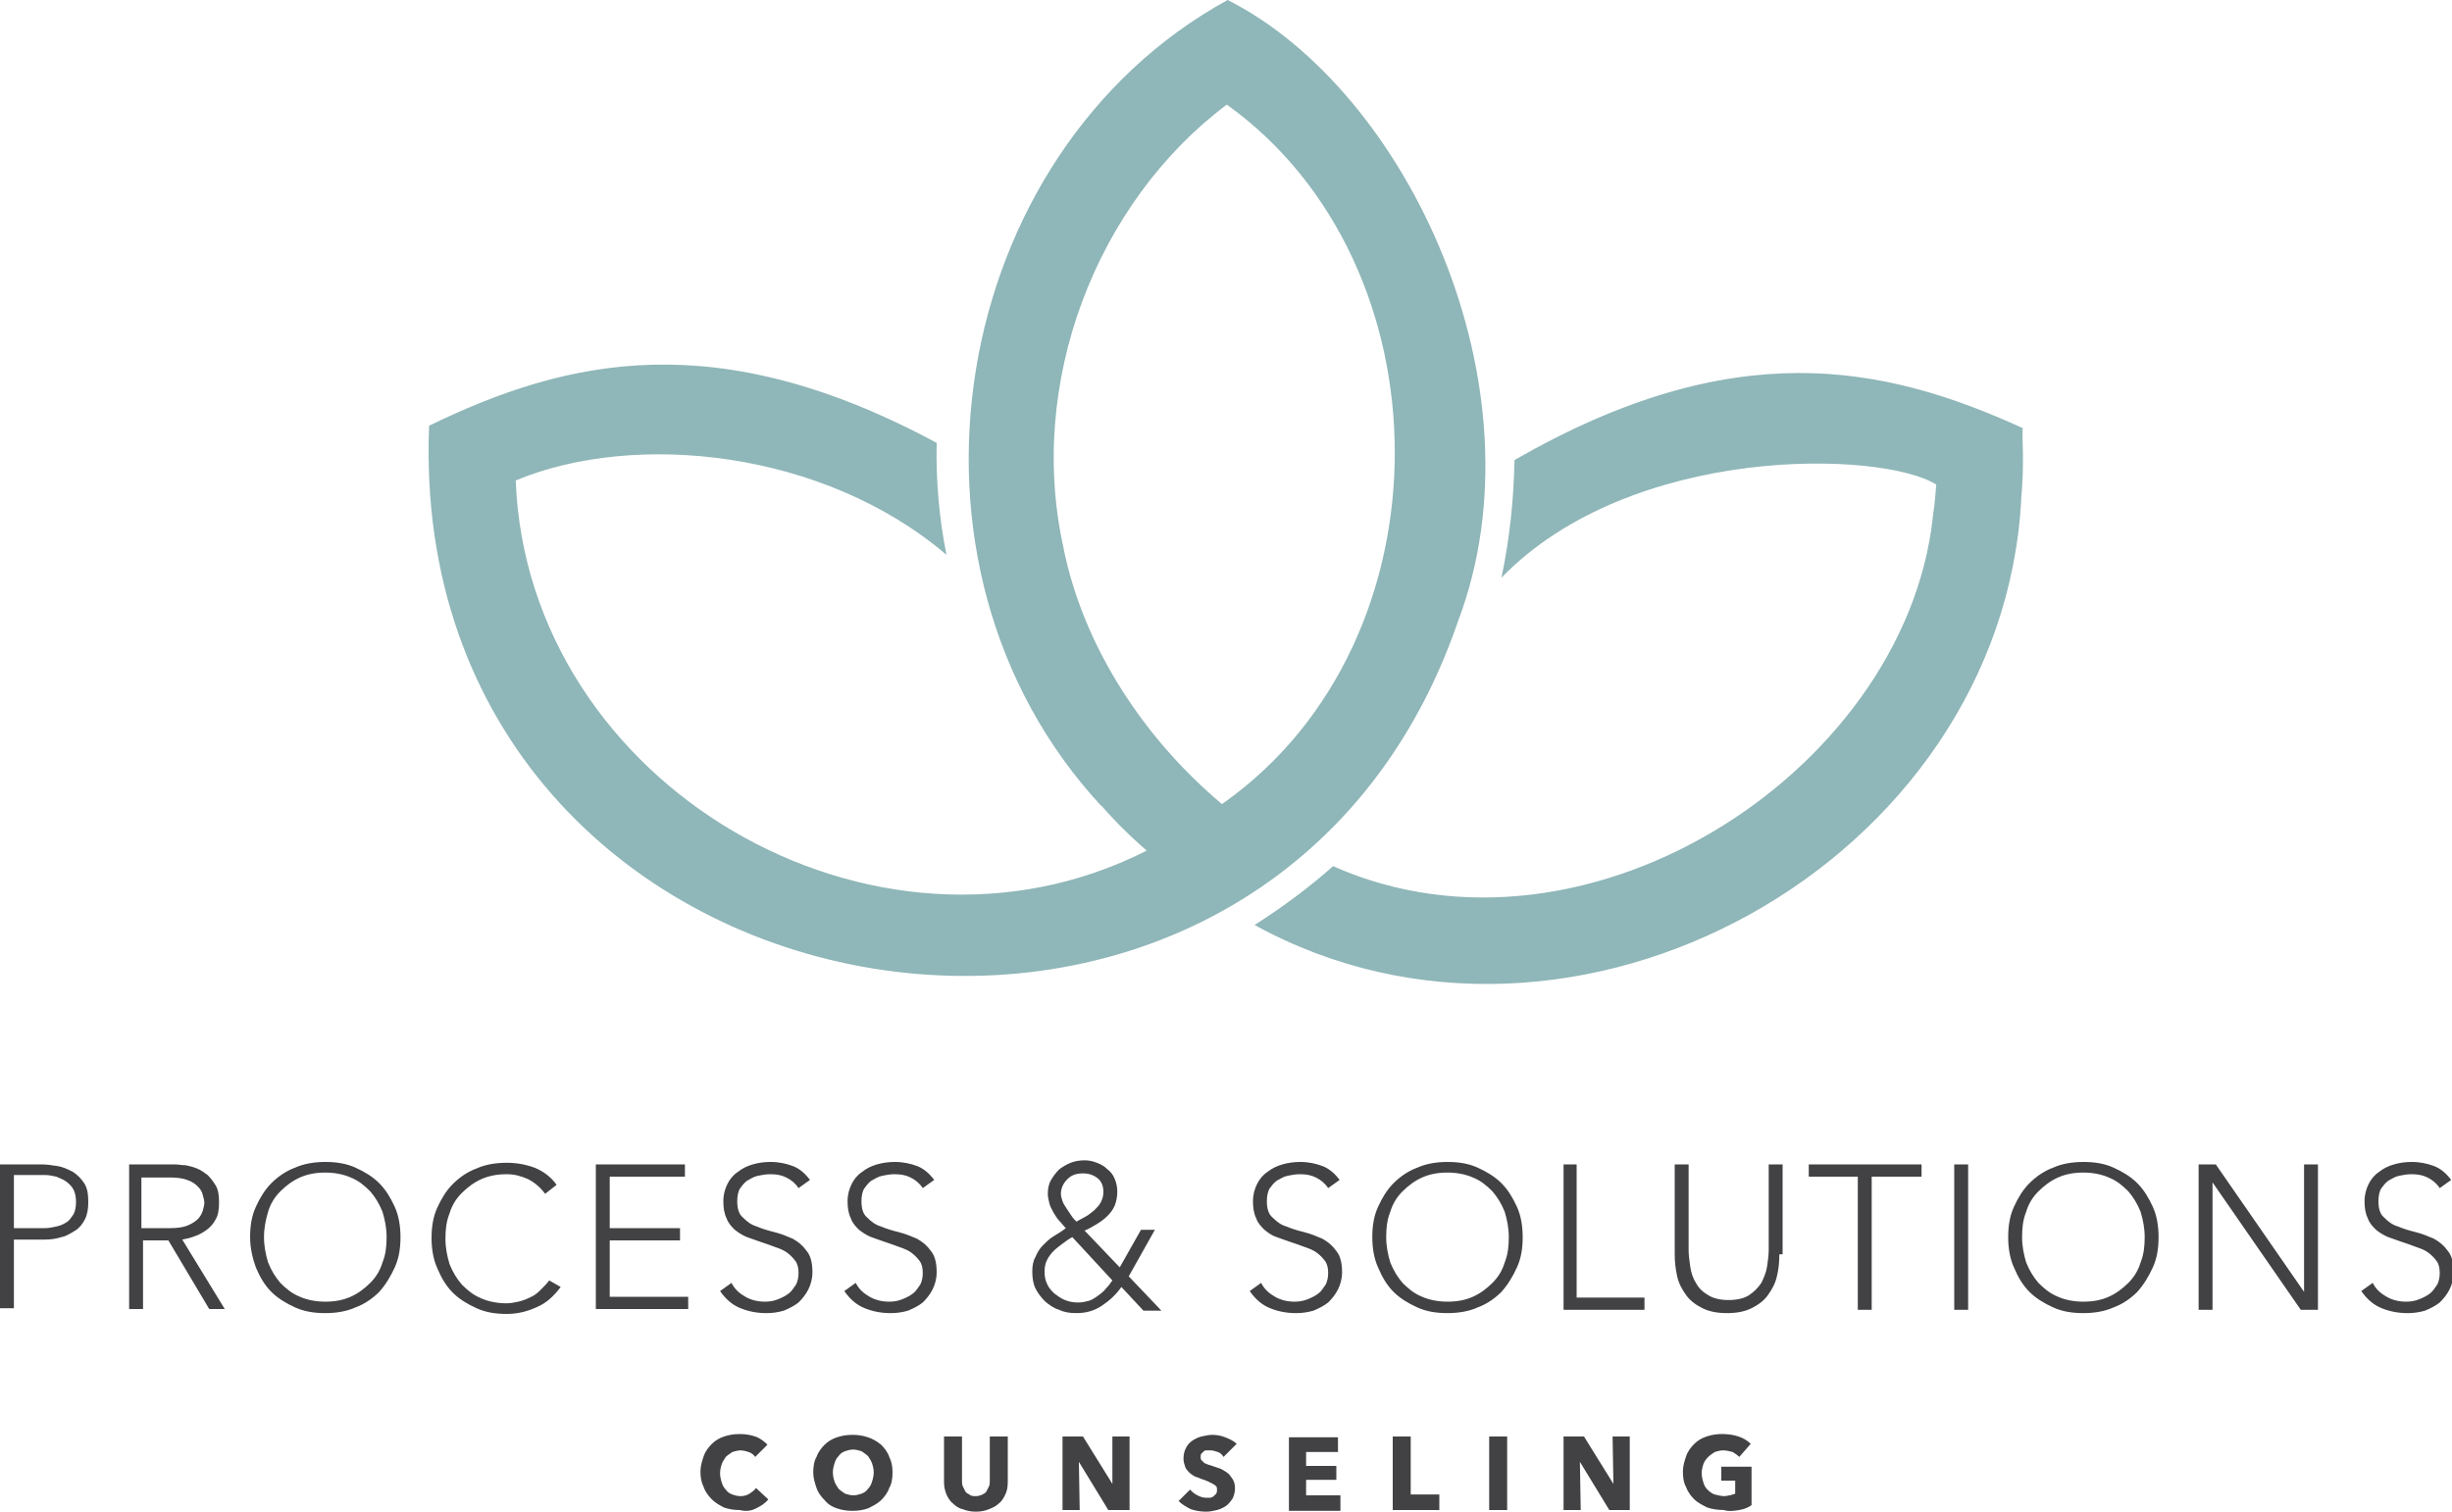
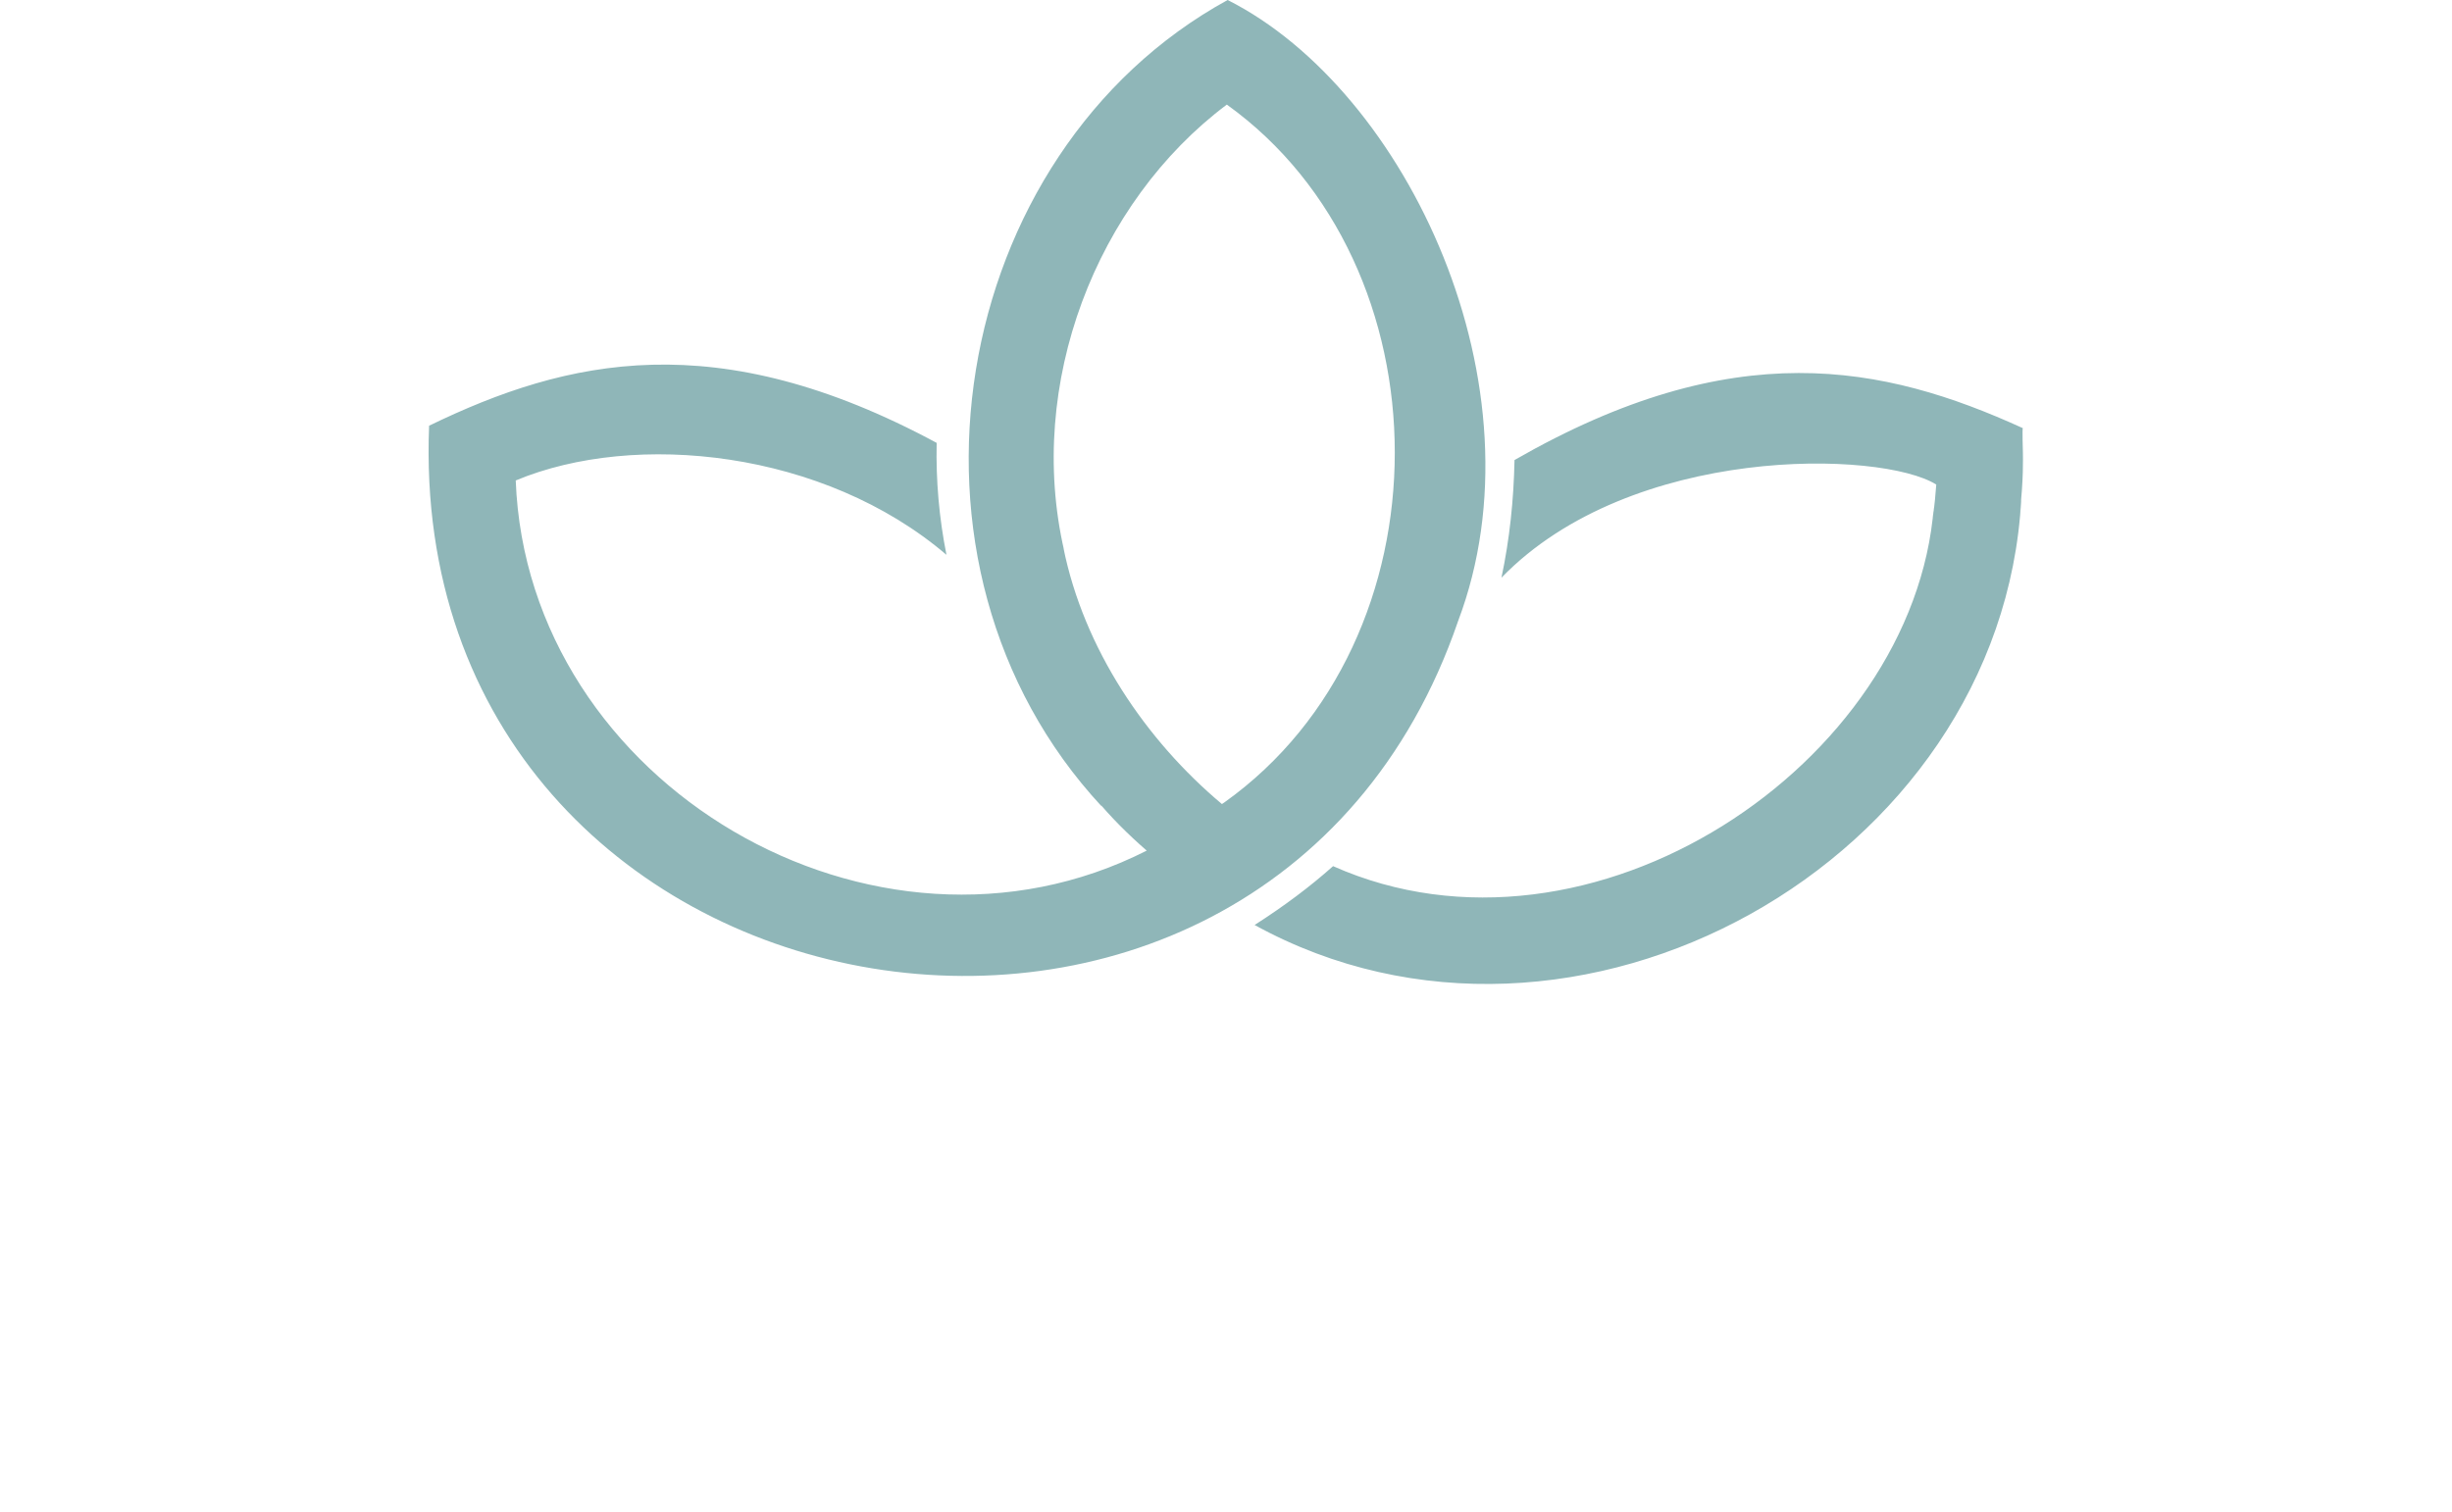
<svg xmlns="http://www.w3.org/2000/svg" width="300" height="185" viewBox="0 0 300 185" overflow="visible">
-   <path d="M0 142.5h5.1c.6 0 1.3.1 1.9.2.7.1 1.3.4 1.9.7.6.4 1 .8 1.4 1.4.4.6.5 1.4.5 2.3 0 .8-.1 1.5-.4 2.1-.3.6-.7 1.1-1.2 1.4s-1.1.7-1.7.8c-.6.2-1.3.3-2 .3H1.7v8.4H0v-17.6zm1.7 7.8h3.8c.5 0 .9-.1 1.4-.2.5-.1.9-.3 1.2-.5.4-.2.6-.6.9-1 .2-.4.3-.9.3-1.5s-.1-1.1-.3-1.5c-.2-.4-.5-.7-.9-1-.4-.3-.8-.4-1.2-.6-.5-.1-.9-.2-1.4-.2H1.7v6.5zm14-7.8h5.7c.4 0 .8.1 1.3.1.5.1.9.2 1.4.4.5.2.9.5 1.3.8.4.4.7.8 1 1.3s.4 1.2.4 2c0 .9-.1 1.6-.4 2.1-.3.6-.7 1-1.1 1.3-.4.3-.9.6-1.5.8-.5.2-1 .3-1.5.4l5.2 8.5h-1.9l-5-8.4h-3.1v8.4h-1.7v-17.7zm1.6 7.8h3.5c.9 0 1.6-.1 2.1-.3.5-.2 1-.5 1.3-.8.3-.3.5-.7.6-1 .1-.4.2-.7.2-1s-.1-.6-.2-1-.3-.7-.6-1c-.3-.3-.7-.6-1.3-.8-.5-.2-1.3-.3-2.1-.3h-3.5v6.2zm13.3 1.1c0-1.4.2-2.6.7-3.7.5-1.1 1.1-2.1 1.9-2.9.8-.8 1.8-1.5 2.9-1.9 1.1-.5 2.4-.7 3.7-.7 1.4 0 2.6.2 3.7.7 1.1.5 2.1 1.1 2.9 1.9.8.8 1.4 1.8 1.9 2.9.5 1.1.7 2.4.7 3.7 0 1.4-.2 2.6-.7 3.7-.5 1.1-1.1 2.1-1.9 3-.8.8-1.8 1.5-2.9 1.9-1.1.5-2.4.7-3.7.7-1.4 0-2.6-.2-3.7-.7-1.1-.5-2.1-1.1-2.9-1.9-.8-.8-1.4-1.8-1.9-3-.4-1.1-.7-2.4-.7-3.7zm1.7 0c0 1.1.2 2.1.5 3.1.4 1 .9 1.8 1.5 2.5.7.7 1.4 1.3 2.4 1.7.9.4 2 .6 3.1.6 1.2 0 2.2-.2 3.1-.6.9-.4 1.7-1 2.4-1.7s1.2-1.5 1.5-2.5c.4-1 .5-2 .5-3.1s-.2-2.1-.5-3.1c-.4-1-.9-1.8-1.5-2.5-.7-.7-1.4-1.3-2.4-1.7-.9-.4-2-.6-3.1-.6-1.2 0-2.2.2-3.1.6-.9.4-1.7 1-2.4 1.7s-1.2 1.5-1.5 2.5c-.3 1-.5 2-.5 3.1zm36.3 6.1c-.9 1.2-1.8 2-3 2.5-1.1.5-2.3.8-3.6.8-1.4 0-2.6-.2-3.7-.7-1.1-.5-2.1-1.1-2.9-1.9-.8-.8-1.4-1.8-1.9-3-.5-1.1-.7-2.4-.7-3.7 0-1.4.2-2.6.7-3.7.5-1.1 1.1-2.1 1.9-2.9.8-.8 1.8-1.5 2.9-1.9 1.1-.5 2.4-.7 3.7-.7 1.2 0 2.3.2 3.4.6 1 .4 2 1.1 2.7 2.1l-1.4 1.1c-.6-.8-1.3-1.4-2.1-1.8-.9-.4-1.7-.6-2.6-.6-1.2 0-2.2.2-3.1.6-.9.4-1.7 1-2.4 1.7s-1.2 1.5-1.5 2.5c-.4 1-.5 2-.5 3.1s.2 2.1.5 3.1c.4 1 .9 1.8 1.5 2.5.7.7 1.4 1.3 2.4 1.7.9.4 2 .6 3.1.6.5 0 .9-.1 1.4-.2.5-.1 1-.3 1.4-.5.5-.2.9-.5 1.3-.9s.8-.8 1.1-1.2l1.4.8zm4.3-15h10.9v1.5h-9.2v6.3h8.6v1.5h-8.6v6.9h9.6v1.5H72.9v-17.7zM89.5 157c.4.8 1 1.3 1.7 1.7.7.4 1.5.6 2.4.6.6 0 1.1-.1 1.6-.3.5-.2.9-.4 1.3-.7.4-.3.6-.7.9-1.1.2-.4.3-.9.3-1.4 0-.6-.1-1.1-.4-1.5-.3-.4-.6-.7-1-1-.4-.3-.9-.5-1.5-.7-.5-.2-1.1-.4-1.7-.6-.6-.2-1.1-.4-1.7-.6-.5-.2-1-.5-1.5-.9-.4-.4-.8-.8-1-1.4-.3-.6-.4-1.3-.4-2.1s.2-1.5.5-2.1c.3-.6.7-1.1 1.3-1.5.5-.4 1.1-.7 1.8-.9.7-.2 1.4-.3 2.2-.3 1 0 1.9.2 2.7.5.8.3 1.5.9 2.1 1.7l-1.4 1c-.4-.6-.9-1-1.5-1.3-.6-.3-1.2-.4-2-.4-.5 0-1 .1-1.5.2s-.9.4-1.3.6c-.4.3-.6.6-.9 1-.2.4-.3.9-.3 1.5 0 .9.2 1.6.7 2 .5.5 1 .9 1.7 1.1.7.3 1.4.5 2.2.7.8.2 1.5.5 2.2.8.7.4 1.2.8 1.7 1.5.5.6.7 1.5.7 2.6 0 .8-.2 1.5-.5 2.1-.3.6-.7 1.1-1.2 1.6-.5.4-1.1.7-1.8 1-.7.2-1.4.3-2.1.3-1.2 0-2.2-.2-3.2-.6-1-.4-1.8-1.1-2.5-2.1l1.4-1zm15.2 0c.4.8 1 1.3 1.7 1.7.7.4 1.5.6 2.4.6.6 0 1.1-.1 1.6-.3.5-.2.9-.4 1.3-.7.4-.3.6-.7.9-1.1.2-.4.3-.9.3-1.4 0-.6-.1-1.1-.4-1.5-.3-.4-.6-.7-1-1-.4-.3-.9-.5-1.5-.7-.5-.2-1.1-.4-1.7-.6-.6-.2-1.1-.4-1.7-.6-.5-.2-1-.5-1.5-.9-.4-.4-.8-.8-1-1.4-.3-.6-.4-1.3-.4-2.1s.2-1.5.5-2.1c.3-.6.7-1.1 1.3-1.5.5-.4 1.1-.7 1.8-.9.7-.2 1.4-.3 2.2-.3 1 0 1.9.2 2.7.5.8.3 1.5.9 2.1 1.7l-1.4 1c-.4-.6-.9-1-1.5-1.3-.6-.3-1.2-.4-2-.4-.5 0-1 .1-1.5.2s-.9.4-1.3.6c-.4.3-.6.6-.9 1-.2.4-.3.9-.3 1.5 0 .9.2 1.6.7 2 .5.5 1 .9 1.7 1.1.7.3 1.4.5 2.2.7.8.2 1.5.5 2.2.8.7.4 1.2.8 1.7 1.5.5.6.7 1.5.7 2.6 0 .8-.2 1.5-.5 2.1-.3.6-.7 1.1-1.2 1.6-.5.4-1.1.7-1.8 1-.7.2-1.4.3-2.1.3-1.2 0-2.2-.2-3.2-.6-1-.4-1.8-1.1-2.5-2.1l1.4-1zm32.3-1.9l2.6-4.6h1.7l-3.2 5.7 4 4.2h-2.2l-2.7-2.9c-.7 1-1.5 1.7-2.4 2.3-.9.6-1.9.9-3.1.9-.8 0-1.5-.1-2.1-.4-.7-.2-1.2-.6-1.7-1-.5-.5-.9-1-1.2-1.6-.3-.6-.4-1.3-.4-2.1 0-.7.1-1.3.4-1.8.2-.5.5-1 .9-1.4.4-.4.8-.8 1.3-1.1.5-.3 1-.6 1.5-1-.3-.3-.5-.6-.8-.9-.3-.3-.5-.7-.7-1-.2-.4-.4-.7-.5-1.1-.1-.4-.2-.8-.2-1.2 0-.6.1-1.2.4-1.7s.6-.9 1-1.3c.4-.3.9-.6 1.4-.8.5-.2 1.1-.3 1.7-.3.5 0 1 .1 1.5.3.5.2.9.4 1.3.8.4.3.7.7.9 1.2.2.5.3 1 .3 1.5 0 .6-.1 1.2-.3 1.7-.2.5-.5.9-.9 1.3s-.8.7-1.3 1c-.5.3-1 .6-1.5.8l4.3 4.5zm-5.8-3.7c-.4.2-.8.5-1.2.8-.4.3-.8.6-1.1.9-.3.3-.6.7-.8 1.1-.2.4-.3.9-.3 1.4 0 .6.1 1.1.3 1.5.2.5.5.8.9 1.2.4.3.8.6 1.3.8.5.2 1 .3 1.6.3.5 0 .9-.1 1.3-.2s.8-.4 1.1-.6c.4-.3.7-.5 1-.9.3-.3.6-.7.8-1l-4.9-5.3zm1.3-7.8c-.8 0-1.4.2-1.9.7-.5.5-.8 1.1-.8 1.8 0 .3.1.6.2.9.1.3.3.6.5.9l.6.9c.2.3.4.5.6.7.4-.2.7-.4 1.1-.6.4-.2.7-.5 1.1-.8.3-.3.6-.6.8-1 .2-.4.3-.8.3-1.2 0-.7-.2-1.3-.7-1.7-.5-.4-1.1-.6-1.8-.6zm21.8 13.4c.4.8 1 1.3 1.7 1.7.7.4 1.5.6 2.4.6.6 0 1.1-.1 1.6-.3.5-.2.9-.4 1.3-.7.4-.3.6-.7.9-1.1.2-.4.3-.9.3-1.4 0-.6-.1-1.1-.4-1.5-.3-.4-.6-.7-1-1-.4-.3-.9-.5-1.5-.7-.5-.2-1.1-.4-1.7-.6-.6-.2-1.1-.4-1.7-.6s-1-.5-1.5-.9c-.4-.4-.8-.8-1-1.4-.3-.6-.4-1.3-.4-2.1s.2-1.5.5-2.1c.3-.6.7-1.1 1.3-1.5.5-.4 1.1-.7 1.8-.9.7-.2 1.4-.3 2.2-.3 1 0 1.9.2 2.7.5.8.3 1.5.9 2.1 1.7l-1.4 1c-.4-.6-.9-1-1.5-1.3-.6-.3-1.2-.4-2-.4-.5 0-1 .1-1.5.2s-.9.4-1.3.6c-.4.3-.6.6-.9 1-.2.4-.3.9-.3 1.5 0 .9.2 1.6.7 2 .5.5 1 .9 1.7 1.1.7.3 1.4.5 2.2.7.8.2 1.5.5 2.2.8.7.4 1.2.8 1.7 1.5.5.6.7 1.5.7 2.6 0 .8-.2 1.5-.5 2.1-.3.6-.7 1.1-1.2 1.6-.5.4-1.1.7-1.8 1-.7.2-1.4.3-2.1.3-1.2 0-2.2-.2-3.2-.6-1-.4-1.8-1.1-2.5-2.1l1.4-1zm13.6-5.6c0-1.4.2-2.6.7-3.7.5-1.1 1.1-2.1 1.9-2.9.8-.8 1.8-1.5 2.9-1.9 1.1-.5 2.4-.7 3.7-.7 1.4 0 2.6.2 3.7.7 1.1.5 2.1 1.1 2.9 1.9.8.8 1.4 1.8 1.9 2.9.5 1.1.7 2.4.7 3.7 0 1.4-.2 2.6-.7 3.7-.5 1.1-1.1 2.1-1.9 3-.8.8-1.8 1.5-2.9 1.9-1.1.5-2.4.7-3.7.7-1.4 0-2.6-.2-3.7-.7-1.1-.5-2.1-1.1-2.9-1.9-.8-.8-1.4-1.8-1.9-3-.5-1.1-.7-2.4-.7-3.7zm1.7 0c0 1.1.2 2.1.5 3.1.4 1 .9 1.8 1.5 2.5.7.7 1.4 1.3 2.4 1.7.9.4 2 .6 3.1.6 1.2 0 2.2-.2 3.1-.6.9-.4 1.7-1 2.4-1.7s1.2-1.5 1.5-2.5c.4-1 .5-2 .5-3.1s-.2-2.1-.5-3.1c-.4-1-.9-1.8-1.5-2.5-.7-.7-1.4-1.3-2.4-1.7-.9-.4-2-.6-3.1-.6-1.2 0-2.2.2-3.1.6-.9.4-1.7 1-2.4 1.7s-1.2 1.5-1.5 2.5c-.4 1-.5 2-.5 3.1zm21.6-8.9h1.7v16.3h8.3v1.5h-9.9v-17.8zm26.5 11c0 1-.1 1.9-.3 2.7-.2.9-.6 1.6-1.1 2.3-.5.7-1.2 1.2-2 1.6-.8.4-1.8.6-3 .6s-2.2-.2-3-.6c-.8-.4-1.5-.9-2-1.6-.5-.7-.9-1.4-1.1-2.3-.2-.9-.3-1.8-.3-2.7v-11h1.7V153c0 .6.1 1.3.2 2s.3 1.4.7 2c.3.6.8 1.1 1.5 1.5.6.4 1.5.6 2.5.6s1.9-.2 2.5-.6c.6-.4 1.1-.9 1.5-1.5.3-.6.6-1.3.7-2 .1-.7.2-1.4.2-2v-10.5h1.7v11zm9.7-9.5h-6.1v-1.5h13.8v1.5H229v16.3h-1.7V144zm11.7-1.5h1.7v17.8h-1.7v-17.8zm6.6 8.9c0-1.4.2-2.6.7-3.7.5-1.1 1.1-2.1 1.9-2.9.8-.8 1.8-1.5 2.9-1.9 1.1-.5 2.4-.7 3.7-.7 1.4 0 2.6.2 3.7.7 1.1.5 2.1 1.1 2.9 1.9.8.8 1.4 1.8 1.9 2.9.5 1.1.7 2.4.7 3.7 0 1.4-.2 2.6-.7 3.7-.5 1.1-1.1 2.1-1.9 3-.8.8-1.8 1.5-2.9 1.9-1.1.5-2.4.7-3.7.7-1.4 0-2.6-.2-3.7-.7-1.1-.5-2.1-1.1-2.9-1.9-.8-.8-1.4-1.8-1.9-3-.5-1.1-.7-2.4-.7-3.7zm1.7 0c0 1.1.2 2.1.5 3.1.4 1 .9 1.8 1.5 2.5.7.7 1.4 1.3 2.4 1.7.9.4 2 .6 3.1.6 1.2 0 2.2-.2 3.1-.6.9-.4 1.7-1 2.4-1.7s1.2-1.5 1.5-2.5c.4-1 .5-2 .5-3.1s-.2-2.1-.5-3.1c-.4-1-.9-1.8-1.5-2.5-.7-.7-1.4-1.3-2.4-1.7-.9-.4-2-.6-3.1-.6-1.2 0-2.2.2-3.1.6-.9.4-1.7 1-2.4 1.7s-1.2 1.5-1.5 2.5c-.4 1-.5 2-.5 3.1zm21.6-8.9h2.1l10.8 15.6v-15.6h1.7v17.8h-2.1l-10.8-15.6v15.6H269v-17.8zm21.3 14.5c.4.8 1 1.3 1.7 1.7.7.4 1.5.6 2.4.6.6 0 1.1-.1 1.6-.3.5-.2.9-.4 1.3-.7.4-.3.6-.7.9-1.1.2-.4.3-.9.3-1.4 0-.6-.1-1.1-.4-1.5-.3-.4-.6-.7-1-1-.4-.3-.9-.5-1.5-.7-.5-.2-1.1-.4-1.7-.6s-1.1-.4-1.7-.6c-.5-.2-1-.5-1.5-.9-.4-.4-.8-.8-1-1.4-.3-.6-.4-1.3-.4-2.1s.2-1.5.5-2.1c.3-.6.7-1.1 1.3-1.5.5-.4 1.1-.7 1.8-.9.7-.2 1.4-.3 2.2-.3 1 0 1.9.2 2.7.5.8.3 1.5.9 2.1 1.7l-1.4 1c-.4-.6-.9-1-1.5-1.3-.6-.3-1.2-.4-2-.4-.5 0-1 .1-1.5.2s-.9.4-1.3.6c-.4.3-.6.6-.9 1-.2.4-.3.9-.3 1.5 0 .9.2 1.6.7 2 .5.5 1 .9 1.7 1.1.7.3 1.4.5 2.2.7.8.2 1.5.5 2.2.8.7.4 1.2.8 1.7 1.5.5.6.7 1.5.7 2.6 0 .8-.2 1.5-.5 2.1-.3.6-.7 1.1-1.2 1.6-.5.4-1.1.7-1.8 1-.7.2-1.4.3-2.1.3-1.2 0-2.2-.2-3.2-.6-1-.4-1.8-1.1-2.5-2.1l1.4-1zM92.5 184.6c.6-.3 1.1-.6 1.5-1.1l-1.5-1.4c-.2.3-.5.5-.8.7-.3.2-.7.3-1.1.3-.4 0-.7-.1-1-.2-.3-.1-.6-.3-.8-.6-.2-.2-.4-.5-.5-.9-.1-.3-.2-.7-.2-1.1 0-.4.1-.8.2-1.1.1-.3.3-.6.5-.9.2-.2.5-.4.8-.6.3-.1.7-.2 1-.2.3 0 .7.1 1 .2.3.1.6.3.8.6l1.5-1.5c-.4-.4-.9-.8-1.5-1-.6-.2-1.2-.3-1.9-.3s-1.3.1-1.9.3c-.6.2-1.1.5-1.5.9-.4.4-.8.9-1 1.5-.2.6-.4 1.2-.4 1.9s.1 1.3.4 1.9c.2.6.6 1.1 1 1.5.4.4.9.7 1.5 1 .6.2 1.2.3 1.9.3.8.2 1.4.1 2-.2m16.7-4.4c0 .7-.1 1.4-.4 1.9-.2.6-.6 1.1-1 1.5-.4.4-1 .7-1.6 1-.6.2-1.2.3-1.9.3s-1.3-.1-1.9-.3c-.6-.2-1.1-.5-1.5-1-.4-.4-.8-.9-1-1.5-.2-.6-.4-1.2-.4-1.9s.1-1.4.4-1.9c.2-.6.6-1.1 1-1.5.4-.4.9-.7 1.5-.9.6-.2 1.2-.3 1.9-.3s1.3.1 1.9.3c.6.2 1.1.5 1.6.9.4.4.8.9 1 1.5.3.6.4 1.2.4 1.9m-2.3 0c0-.4-.1-.8-.2-1.1-.1-.3-.3-.6-.5-.9-.2-.2-.5-.4-.8-.6-.3-.1-.7-.2-1-.2-.4 0-.7.1-1 .2-.3.1-.6.3-.8.6-.2.2-.4.5-.5.9-.1.3-.2.7-.2 1.1 0 .4.1.8.2 1.1.1.3.3.6.5.9.2.2.5.4.8.6.3.1.7.2 1 .2.4 0 .7-.1 1-.2.3-.1.6-.3.8-.6.2-.2.4-.5.5-.9.1-.3.2-.7.2-1.1m16.1 2.7c.2-.4.3-.9.3-1.5v-5.6h-2.2v5.4c0 .2 0 .5-.1.7l-.3.6c-.1.2-.3.3-.5.4-.2.1-.5.2-.8.2-.3 0-.6 0-.8-.2-.2-.1-.4-.2-.5-.4l-.3-.6c-.1-.2-.1-.5-.1-.7v-5.4h-2.2v5.6c0 .5.1 1 .3 1.5.2.4.4.8.8 1.1.3.3.7.6 1.2.7.5.2 1 .3 1.6.3.6 0 1.1-.1 1.6-.3.5-.2.9-.4 1.2-.7.4-.3.6-.7.8-1.1m15.2 1.9v-9h-2.1v5.8l-3.6-5.8H130v9h2.1l-.1-5.9 3.6 5.9h2.6zm13.1-8.1c-.4-.4-.9-.6-1.4-.8-.5-.2-1-.3-1.6-.3-.4 0-.8.1-1.3.2-.4.1-.8.3-1.1.5-.3.2-.6.5-.8.9-.2.4-.3.8-.3 1.3 0 .4.1.7.2 1 .1.3.3.5.5.7.2.2.5.4.7.5.3.1.6.2.8.3.3.1.6.2.8.3l.6.3c.2.1.3.2.4.3.1.1.1.3.1.4 0 .2 0 .3-.1.5l-.3.3c-.1.1-.2.1-.4.2h-.5c-.4 0-.7-.1-1.1-.3-.4-.2-.6-.4-.9-.7l-1.4 1.4c.4.4.9.7 1.5 1 .6.2 1.2.3 1.9.3.4 0 .9-.1 1.3-.2s.8-.3 1.1-.5c.3-.2.6-.6.8-.9.2-.4.3-.8.3-1.3 0-.4-.1-.8-.3-1.1-.2-.3-.4-.6-.7-.8-.3-.2-.6-.4-.9-.5l-.9-.3c-.2-.1-.4-.1-.6-.2-.2-.1-.3-.1-.4-.2l-.3-.3c-.1-.1-.1-.2-.1-.4s0-.3.1-.4l.3-.3c.1-.1.2-.1.4-.1h.4c.3 0 .6.1.9.2.3.1.5.3.7.6l1.6-1.6zm12.7 8.1V183h-4.2v-1.9h3.7v-1.7h-3.7v-1.7h3.9v-1.8h-6v9h6.3zm12.1 0v-1.9h-3.5v-7.1h-2.2v9h5.7zm6.1 0h2.2v-9h-2.2v9zm17.2 0v-9h-2.1l.1 5.8-3.6-5.8h-2.5v9h2.1l-.1-5.9 3.6 5.9h2.5zm13.4 0c.6-.1 1.1-.3 1.5-.6v-4.7h-3.7v1.7h1.7v1.6c-.2.1-.4.1-.6.2-.2 0-.5.1-.7.1-.4 0-.8-.1-1.2-.2-.3-.1-.6-.3-.9-.6-.2-.2-.4-.5-.5-.9-.1-.3-.2-.7-.2-1.1 0-.4.1-.8.2-1.1.1-.3.3-.6.6-.9.2-.2.5-.4.8-.6.3-.1.7-.2 1-.2.4 0 .8.1 1.2.2.3.2.6.4.8.6l1.4-1.6c-.4-.4-.9-.7-1.5-.9-.6-.2-1.3-.3-2-.3s-1.3.1-1.9.3c-.6.2-1.1.5-1.5.9-.4.4-.8.9-1 1.5-.2.6-.4 1.2-.4 1.9s.1 1.4.4 1.9c.2.6.6 1.1 1 1.5.4.4 1 .7 1.6 1 .6.2 1.3.3 2 .3.6.2 1.3.1 1.9 0" fill="#424143" />
  <path d="M247.5 55.4c0 .6.1 3.3-.4 7.5.1-.6.1-1.2.2-1.8-2.4 44.4-54.7 73.6-93.8 52.1 3.6-2.3 6.8-4.7 9.6-7.2 31.5 14 71.1-12.5 73.5-44 0 .3-.1.7-.1 1.1.2-1.3.3-2.5.4-3.8-6.7-4.2-37.3-5-53.2 11.4 1-4.7 1.5-9.5 1.6-14.4 26.8-15.4 45.1-11.7 62.2-3.9-.1-.1 0 2.9 0 3M178.4 76c-23.9 69.7-128.9 51-125.9-23.9 16.9-8.2 35.2-12.4 62.1 2.1-.1 4.6.3 9.2 1.2 13.7-15-12.8-38.1-15.2-52.7-9.1C64.5 96 107 121 140.3 104.1c-2.3-2-4.4-4.1-6.3-6.4.3.3.6.6.8 1-27.5-29.6-18.7-80 15.4-98.7 22 11.1 39 47.4 28.2 76m-28.6 22.2c27.9-19.9 27.6-65.8.3-85.4-16 12-24.6 34.2-19.9 54.6 0-.1-.1-.3-.1-.4 2.5 12.4 10.1 23.6 19.4 31.4l.3-.2" fill="#8fb6b8" />
</svg>